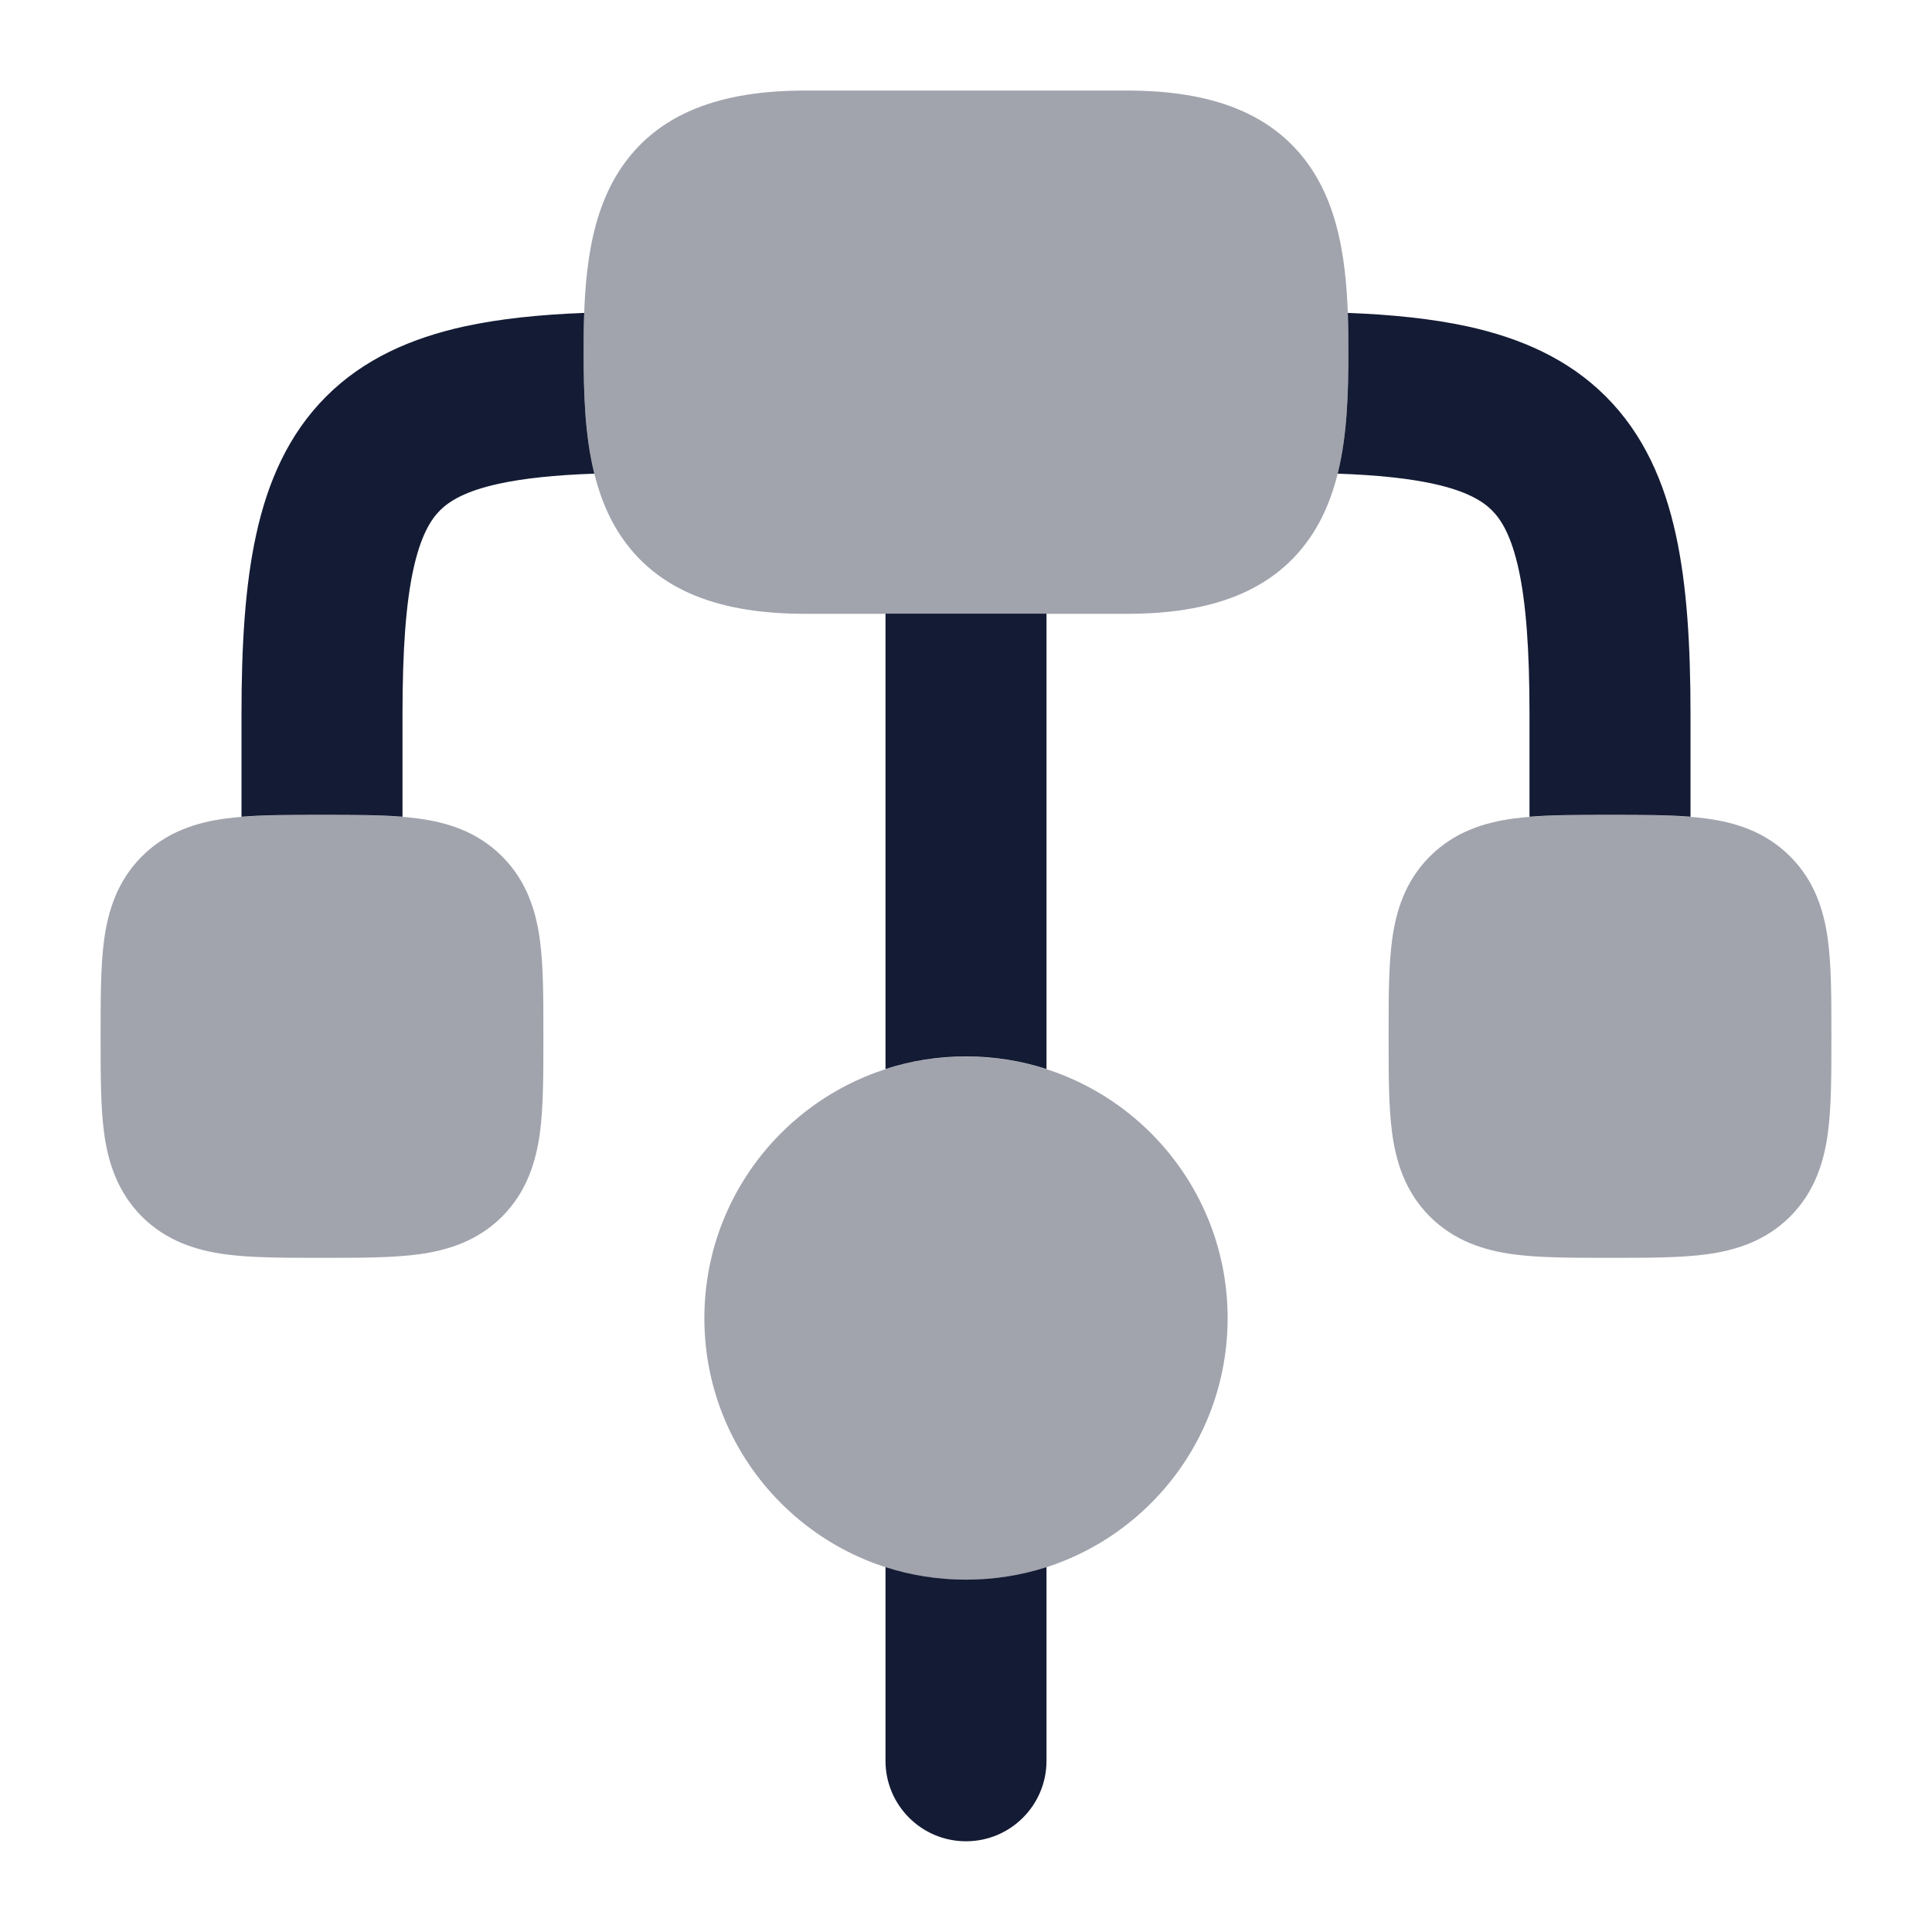
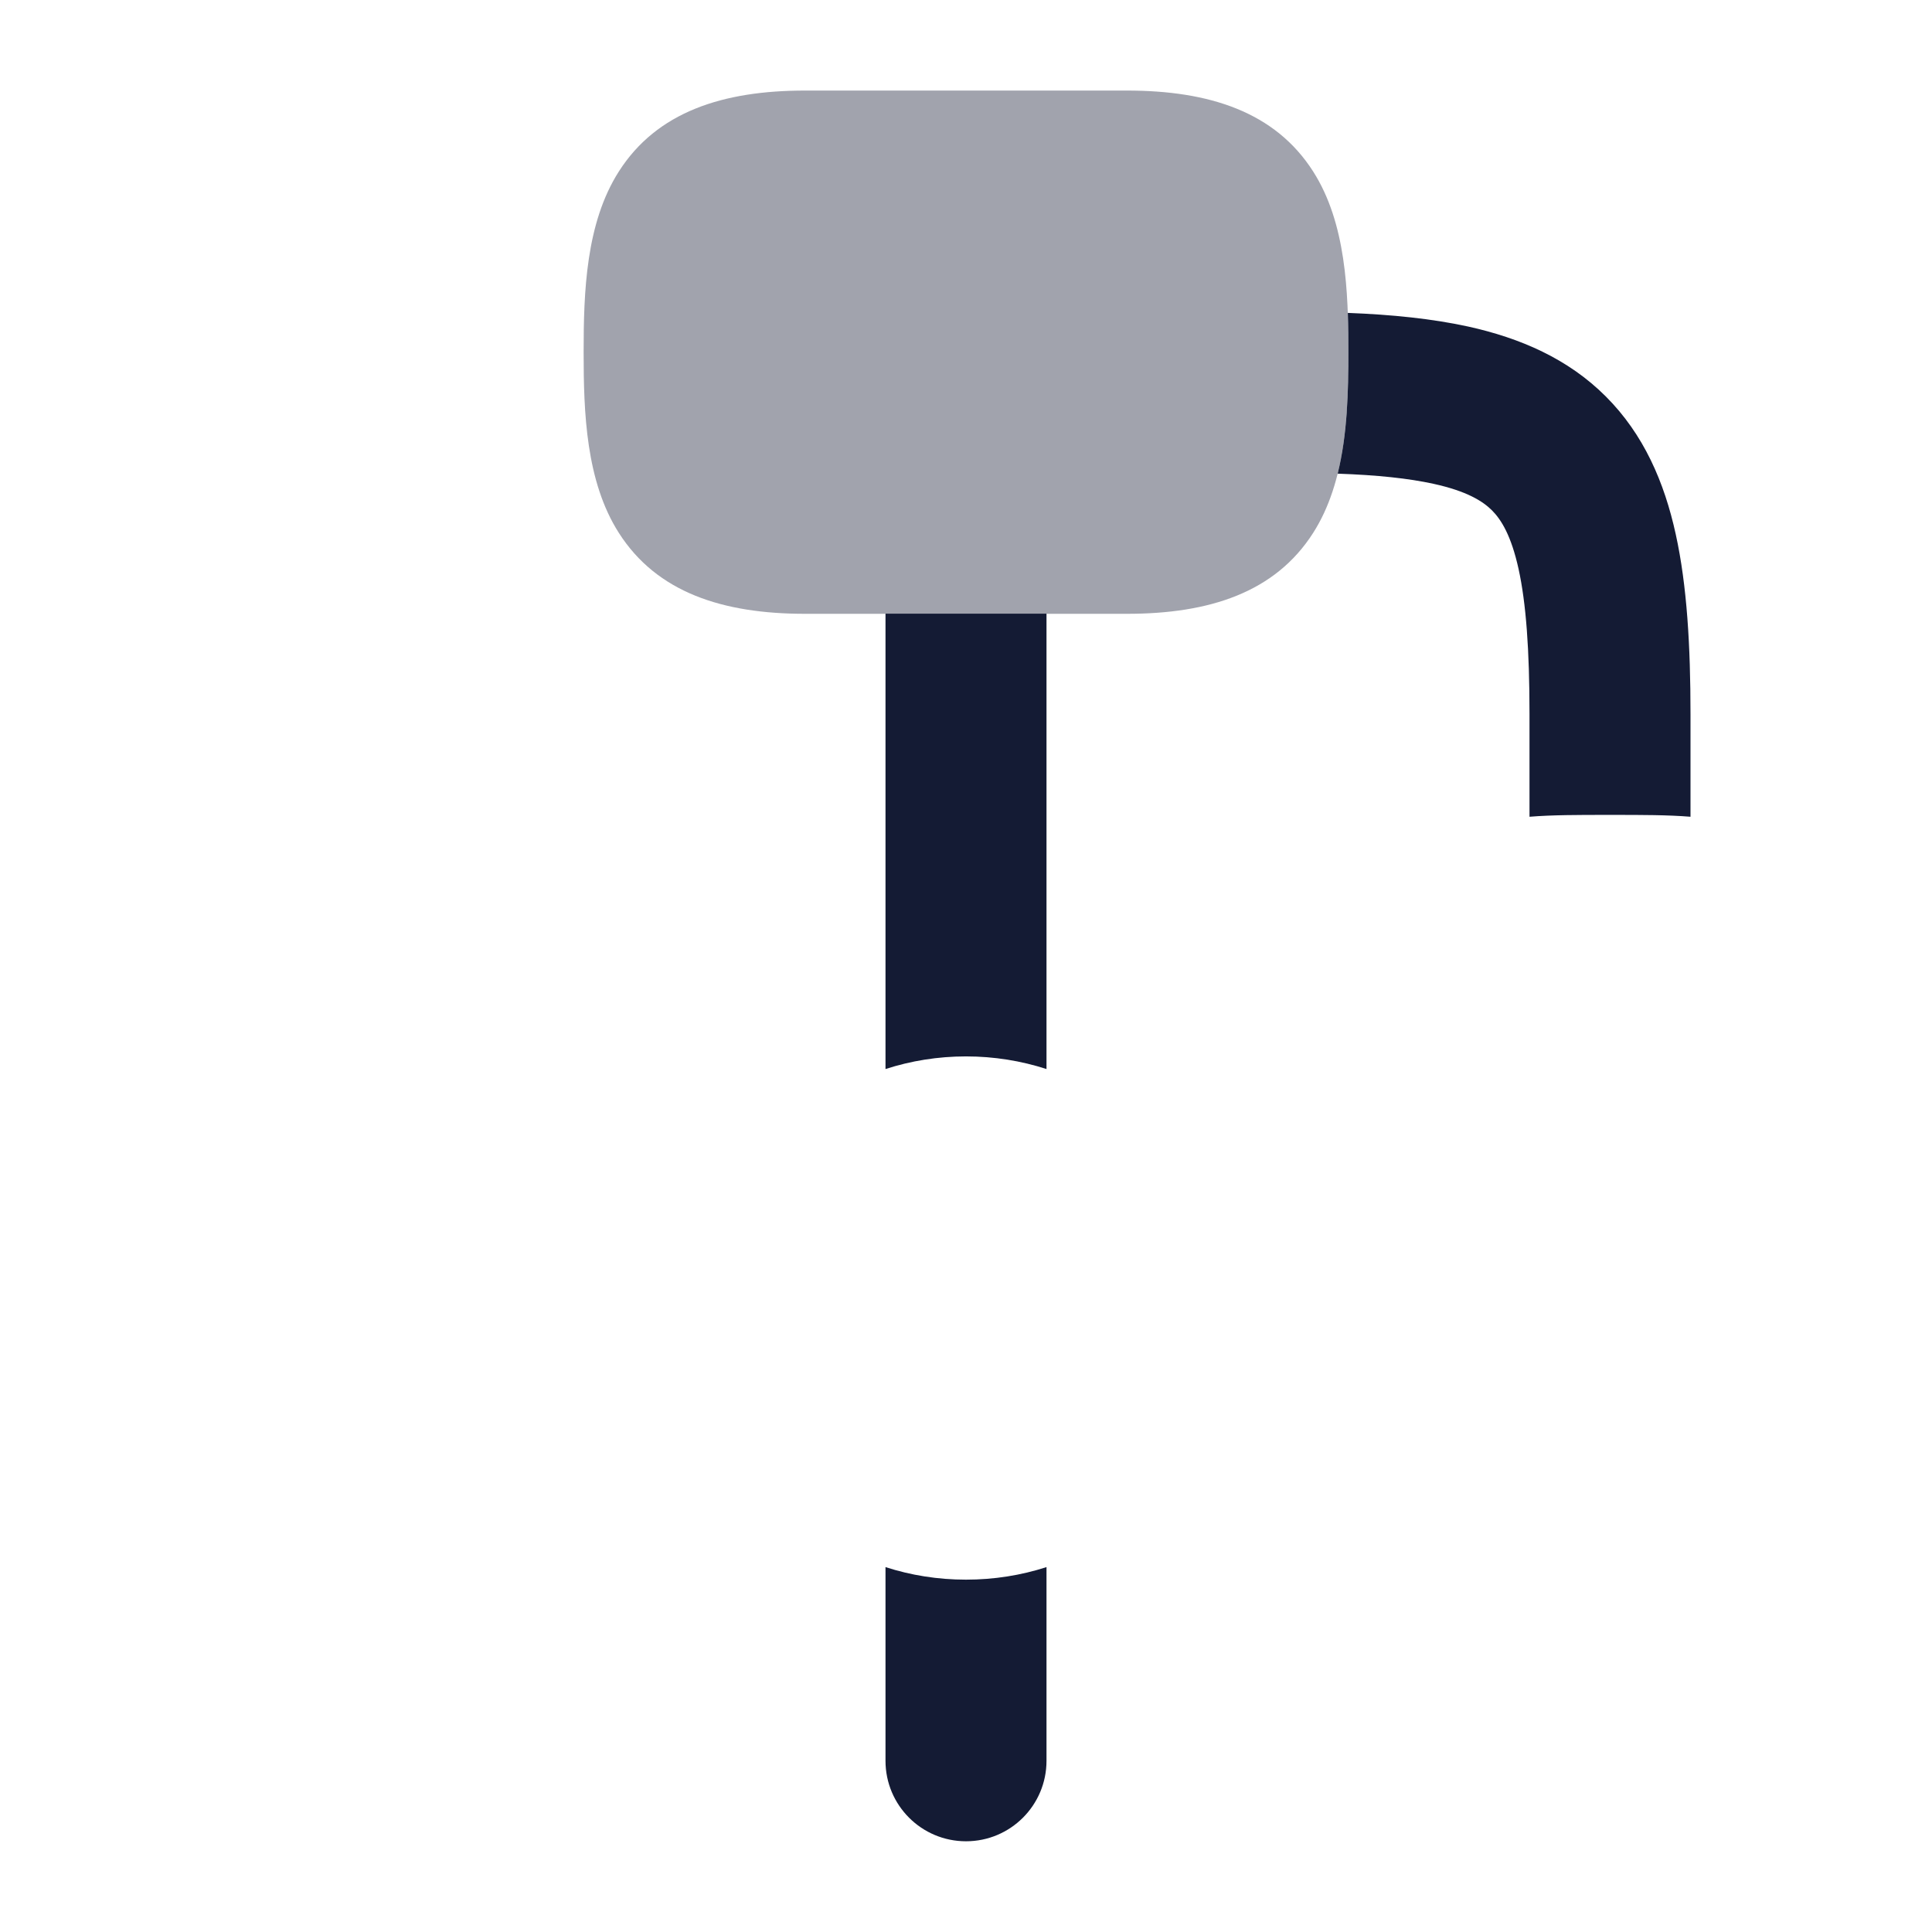
<svg xmlns="http://www.w3.org/2000/svg" width="24" height="24" viewBox="0 0 24 24" fill="none">
-   <path opacity="0.4" d="M3.955 10.125L4 10.125L4.045 10.125C4.478 10.125 4.874 10.125 5.197 10.168C5.553 10.216 5.928 10.329 6.237 10.638C6.546 10.947 6.659 11.322 6.707 11.678C6.75 12.001 6.75 12.398 6.75 12.83V12.83L6.75 12.875L6.75 12.92V12.92C6.75 13.353 6.75 13.749 6.707 14.072C6.659 14.428 6.546 14.803 6.237 15.113C5.928 15.421 5.553 15.534 5.197 15.582C4.874 15.625 4.478 15.625 4.045 15.625H4.045L4 15.625L3.955 15.625H3.955C3.522 15.625 3.126 15.625 2.803 15.582C2.447 15.534 2.072 15.421 1.763 15.113C1.454 14.803 1.341 14.428 1.293 14.072C1.25 13.749 1.25 13.353 1.25 12.92L1.25 12.875L1.25 12.83C1.25 12.398 1.25 12.001 1.293 11.678C1.341 11.322 1.454 10.947 1.763 10.638C2.072 10.329 2.447 10.216 2.803 10.168C3.126 10.125 3.522 10.125 3.955 10.125Z" fill="#141B34" />
-   <path opacity="0.4" d="M19.955 10.125L20 10.125L20.045 10.125C20.478 10.125 20.874 10.125 21.197 10.168C21.553 10.216 21.928 10.329 22.237 10.638C22.547 10.947 22.659 11.322 22.707 11.678C22.75 12.001 22.75 12.398 22.75 12.83V12.83L22.75 12.875L22.75 12.92V12.92C22.75 13.353 22.75 13.749 22.707 14.072C22.659 14.428 22.547 14.803 22.237 15.113C21.928 15.421 21.553 15.534 21.197 15.582C20.874 15.625 20.478 15.625 20.045 15.625H20.045L20 15.625L19.955 15.625H19.955C19.522 15.625 19.126 15.625 18.803 15.582C18.447 15.534 18.072 15.421 17.763 15.113C17.453 14.803 17.341 14.428 17.293 14.072C17.25 13.749 17.25 13.353 17.25 12.92L17.25 12.875L17.25 12.83C17.25 12.398 17.25 12.001 17.293 11.678C17.341 11.322 17.453 10.947 17.763 10.638C18.072 10.329 18.447 10.216 18.803 10.168C19.126 10.125 19.522 10.125 19.955 10.125Z" fill="#141B34" />
-   <path opacity="0.4" d="M8.75 16.375C8.75 14.58 10.205 13.125 12 13.125C13.795 13.125 15.25 14.58 15.25 16.375C15.25 18.17 13.795 19.625 12 19.625C10.205 19.625 8.75 18.17 8.75 16.375Z" fill="#141B34" />
-   <path opacity="0.4" d="M7.687 2.131C8.16 1.389 8.979 1.125 10 1.125H14C15.021 1.125 15.84 1.389 16.313 2.131C16.721 2.771 16.75 3.62 16.75 4.375C16.75 5.13 16.721 5.979 16.313 6.619C15.84 7.361 15.021 7.625 14 7.625H10C8.979 7.625 8.16 7.361 7.687 6.619C7.279 5.979 7.25 5.13 7.25 4.375C7.25 3.62 7.279 2.771 7.687 2.131Z" fill="#141B34" />
-   <path d="M7.257 3.887C6.708 3.908 6.209 3.959 5.764 4.056C5.116 4.199 4.522 4.455 4.052 4.925C3.581 5.396 3.325 5.989 3.183 6.638C3.043 7.275 3 8.025 3 8.873V10.146C3.282 10.123 3.607 10.123 3.955 10.123H4.045C4.393 10.123 4.718 10.123 5 10.146V8.873C5 8.068 5.043 7.49 5.136 7.067C5.227 6.655 5.35 6.456 5.466 6.34C5.582 6.224 5.782 6.1 6.193 6.01C6.5 5.943 6.887 5.901 7.383 5.884C7.262 5.396 7.25 4.865 7.25 4.373C7.25 4.214 7.251 4.051 7.257 3.887Z" fill="#141B34" />
+   <path opacity="0.4" d="M7.687 2.131C8.16 1.389 8.979 1.125 10 1.125H14C15.021 1.125 15.84 1.389 16.313 2.131C16.721 2.771 16.75 3.62 16.75 4.375C16.75 5.13 16.721 5.979 16.313 6.619C15.84 7.361 15.021 7.625 14 7.625H10C8.979 7.625 8.16 7.361 7.687 6.619C7.279 5.979 7.25 5.13 7.25 4.375C7.25 3.62 7.279 2.771 7.687 2.131" fill="#141B34" />
  <path d="M11 7.623V13.28C11.315 13.178 11.651 13.123 12 13.123C12.349 13.123 12.685 13.178 13 13.28V7.623H11Z" fill="#141B34" />
  <path d="M16.617 5.884C17.113 5.901 17.5 5.943 17.807 6.01C18.218 6.1 18.418 6.224 18.534 6.34C18.65 6.456 18.773 6.655 18.864 7.067C18.957 7.49 19 8.068 19 8.873V10.146C19.282 10.123 19.607 10.123 19.955 10.123H20.045C20.393 10.123 20.718 10.123 21 10.146V8.873C21 8.025 20.957 7.275 20.817 6.638C20.675 5.989 20.419 5.396 19.948 4.925C19.478 4.455 18.884 4.199 18.236 4.056C17.791 3.959 17.292 3.908 16.743 3.887C16.749 4.051 16.75 4.214 16.75 4.373C16.75 4.865 16.738 5.396 16.617 5.884Z" fill="#141B34" />
  <path d="M11 19.467C11.315 19.569 11.651 19.623 12 19.623C12.349 19.623 12.685 19.569 13 19.467V21.873C13 22.426 12.552 22.873 12 22.873C11.448 22.873 11 22.426 11 21.873V19.467Z" fill="#141B34" />
</svg>